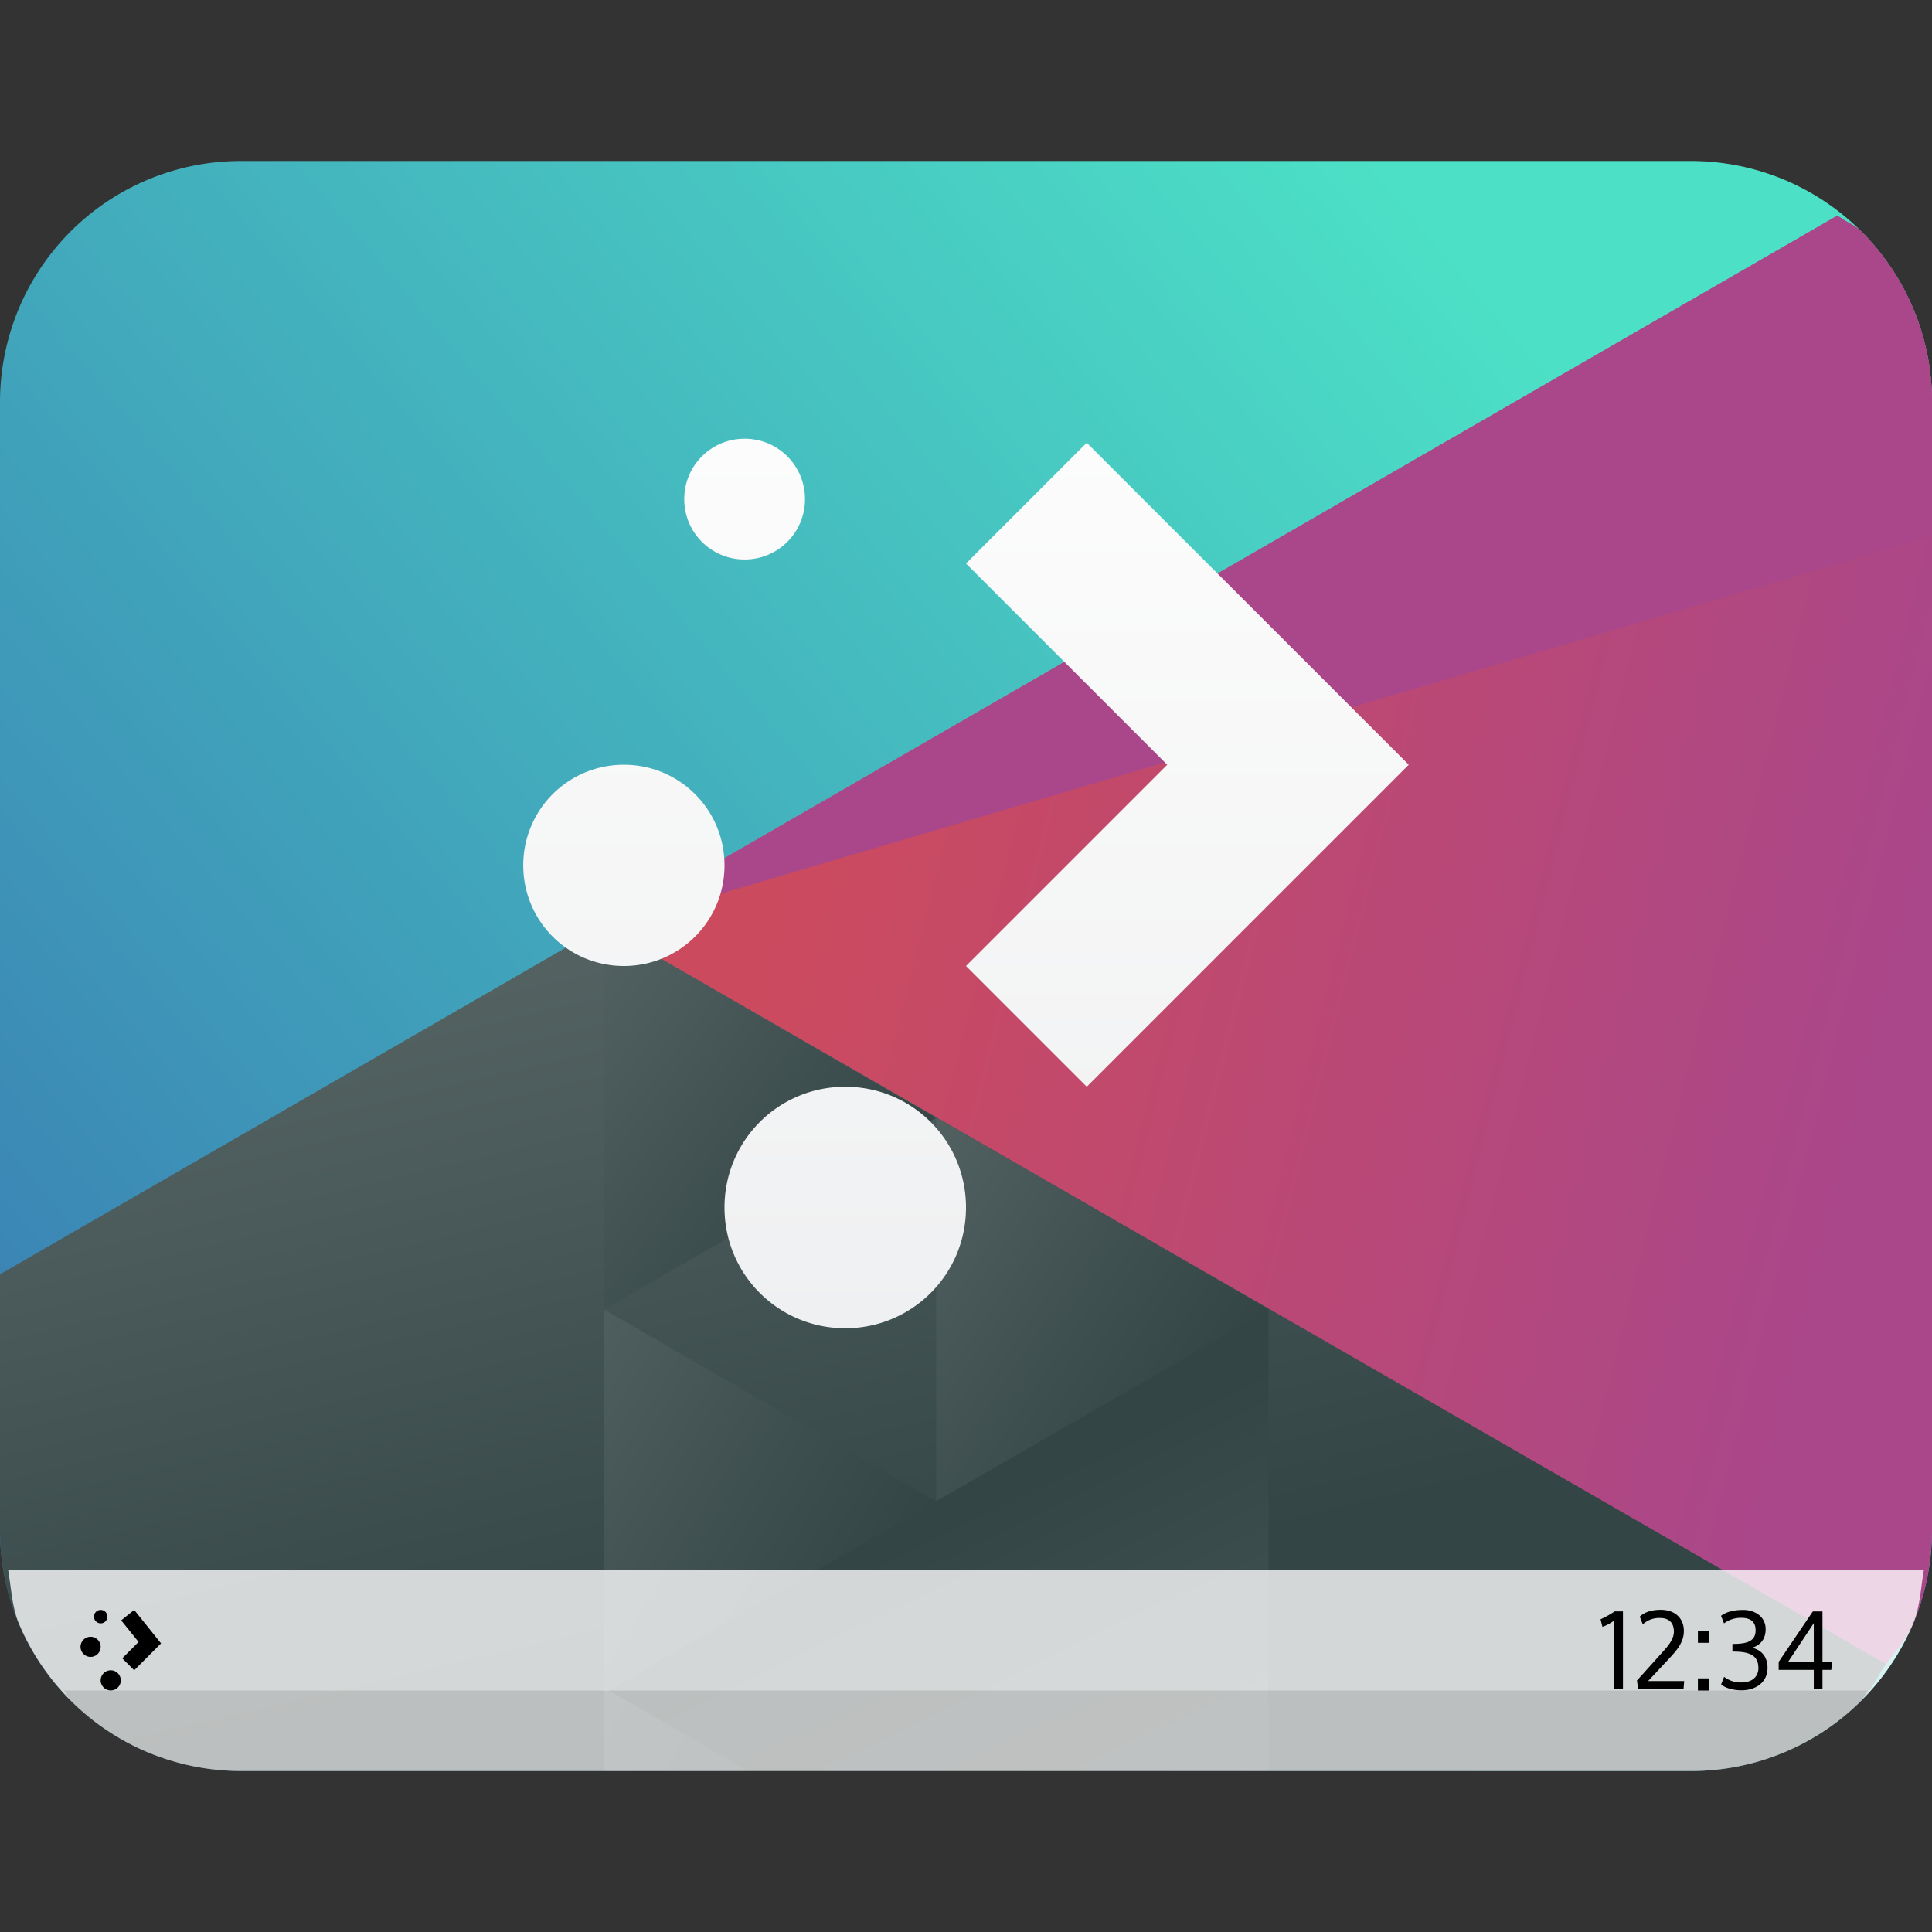
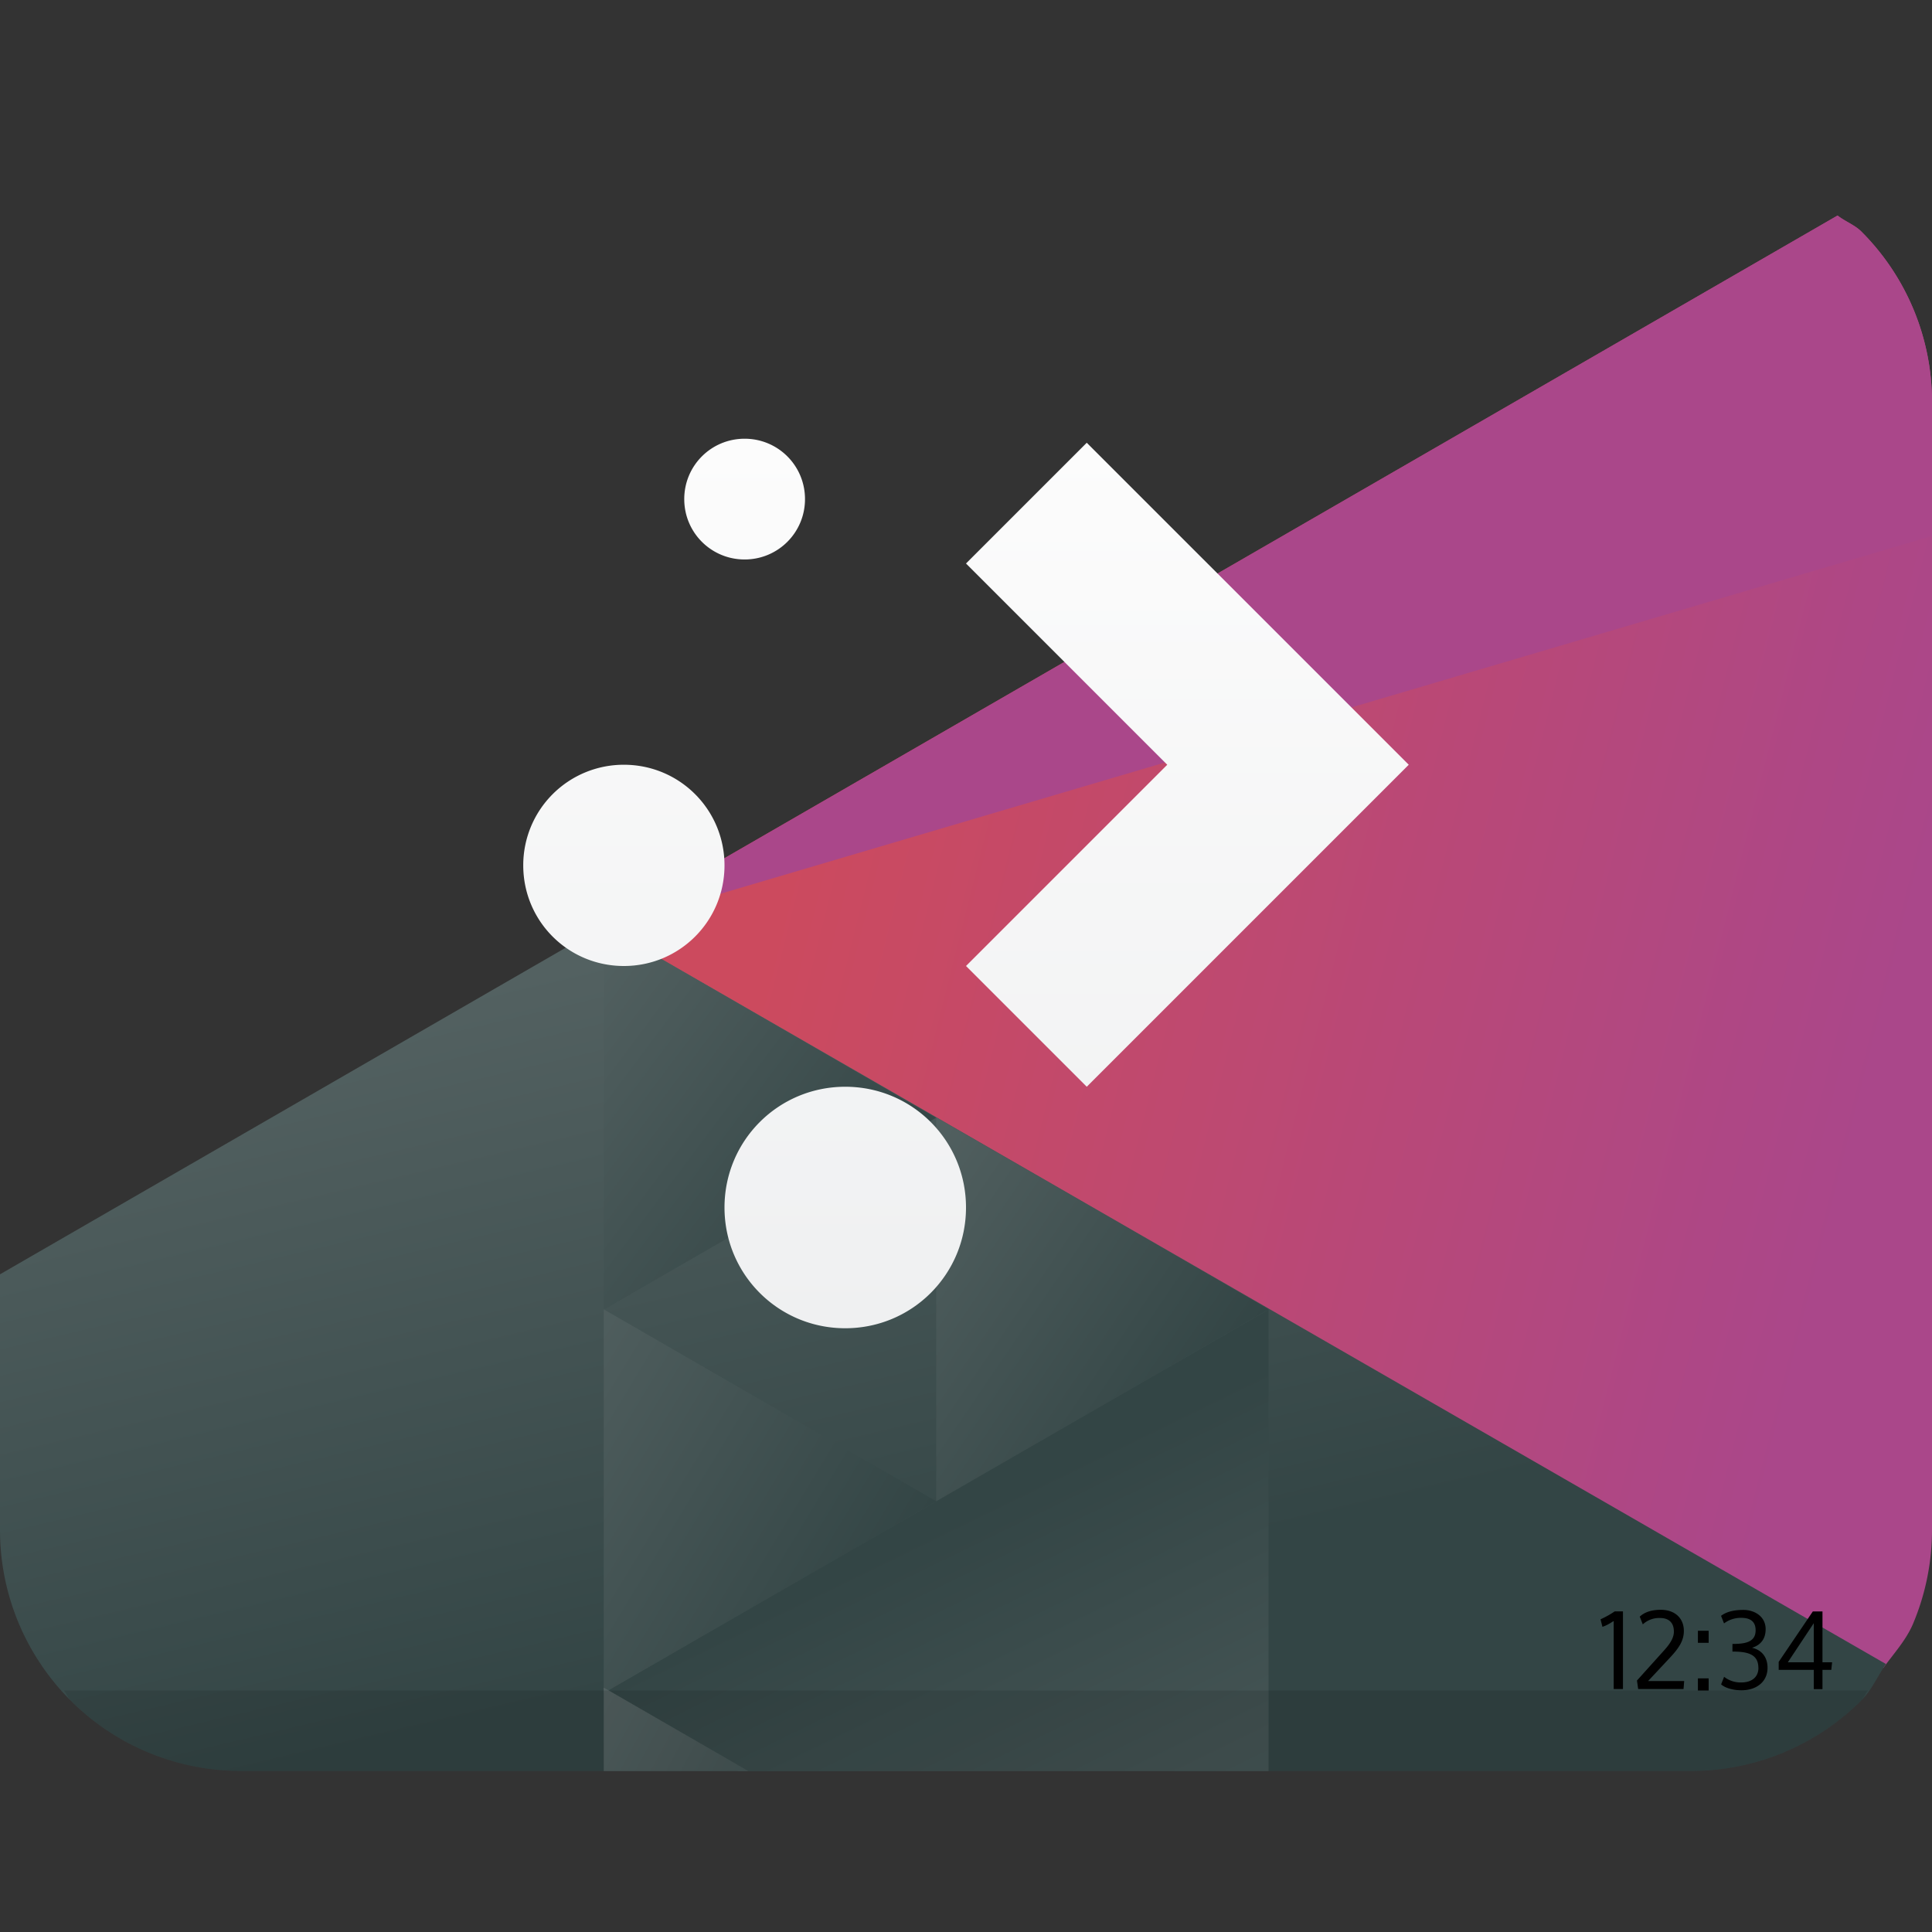
<svg xmlns="http://www.w3.org/2000/svg" xmlns:ns1="http://sodipodi.sourceforge.net/DTD/sodipodi-0.dtd" xmlns:ns2="http://www.inkscape.org/namespaces/inkscape" xmlns:xlink="http://www.w3.org/1999/xlink" width="48" height="48" version="1.1" id="svg79" ns1:docname="preferences-desktop-plasma.svg" ns2:version="0.92.5 (2060ec1f9f, 2020-04-08)">
  <rect width="100%" height="100%" fill="#333333" stroke="none" />
  <ns1:namedview pagecolor="#ffffff" bordercolor="#666666" borderopacity="1" objecttolerance="10" gridtolerance="10" guidetolerance="10" ns2:pageopacity="0" ns2:pageshadow="2" ns2:window-width="1076" ns2:window-height="480" id="namedview81" showgrid="false" ns2:zoom="4.9166667" ns2:cx="2.6440678" ns2:cy="24" ns2:window-x="0" ns2:window-y="25" ns2:window-maximized="0" ns2:current-layer="svg79" />
  <defs id="defs47">
    <linearGradient id="a" y1="542.22" x1="398.09" y2="524.9" x2="394" gradientUnits="userSpaceOnUse" gradientTransform="translate(-384.57 -499.8)">
      <stop stop-color="#334545" id="stop2" />
      <stop offset="1" stop-color="#536161" id="stop4" />
    </linearGradient>
    <linearGradient xlink:href="#a" id="n" y1="577.36" x1="430.57" y2="591.33" x2="423.75" gradientUnits="userSpaceOnUse" gradientTransform="matrix(-1,0,0,1,454.57,-539.8)" />
    <linearGradient xlink:href="#a" id="m" y1="577.1" x1="431.31" y2="571.45" x2="440.63" gradientUnits="userSpaceOnUse" gradientTransform="matrix(-1,0,0,1,454.57,-539.8)" />
    <linearGradient xlink:href="#a" id="l" y1="572.33" x1="423.05" y2="566.77" x2="431.22" gradientUnits="userSpaceOnUse" gradientTransform="matrix(-1,0,0,1,454.57,-539.8)" />
    <linearGradient xlink:href="#a" id="k" y1="568.8" x1="431.57" y2="562.8" x2="439.57" gradientUnits="userSpaceOnUse" gradientTransform="matrix(-1,0,0,1,454.57,-539.8)" />
    <linearGradient id="c" y1="521.63" x1="404.05" y2="528.35" x2="430.74" gradientUnits="userSpaceOnUse" gradientTransform="translate(-444.57 -499.8)">
      <stop stop-color="#cc4a5e" id="stop11" />
      <stop offset="1" stop-color="#aa478a" id="stop13" />
    </linearGradient>
    <linearGradient id="b" y1="503.08" x1="418.17" y2="531.46" x2="384.57" gradientUnits="userSpaceOnUse" gradientTransform="translate(-384.57 -499.8)">
      <stop stop-color="#4ce0c6" id="stop16" />
      <stop offset="1" stop-color="#3b85b5" id="stop18" />
    </linearGradient>
    <linearGradient xlink:href="#a" id="j" gradientUnits="userSpaceOnUse" gradientTransform="translate(-384.57,-499.8)" x1="398.09" y1="542.22" x2="394" y2="524.9" />
    <linearGradient xlink:href="#b" id="h" gradientUnits="userSpaceOnUse" gradientTransform="translate(-384.57,-499.8)" x1="418.17" y1="503.08" x2="384.57" y2="531.46" />
    <linearGradient xlink:href="#c" id="i" gradientUnits="userSpaceOnUse" gradientTransform="translate(-384.57,-499.8)" x1="404.05" y1="521.63" x2="430.74" y2="528.35" />
    <linearGradient id="d">
      <stop stop-color="#eff0f1" id="stop24" />
      <stop offset="1" stop-color="#fcfcfc" id="stop26" />
    </linearGradient>
    <linearGradient id="e">
      <stop stop-color="#383e51" id="stop29" />
      <stop offset="1" stop-color="#655c6f" stop-opacity="0" id="stop31" />
    </linearGradient>
    <linearGradient id="f" gradientUnits="userSpaceOnUse" x2="0" y1="536.798" y2="522.798" gradientTransform="matrix(1.609 0 0 1.609 -620.396 -848.24)">
      <stop offset="0" stop-color="#eff0f1" id="stop34" />
      <stop offset="1" stop-color="#fcfcfc" id="stop36" />
    </linearGradient>
    <linearGradient id="g" gradientUnits="userSpaceOnUse" x1="393.571" x2="407.571" y1="522.798" y2="536.798" gradientTransform="translate(-384.571 -515.798)">
      <stop offset="0" stop-color="#292c2f" id="stop39" />
      <stop offset="1" stop-opacity="0" id="stop41" />
    </linearGradient>
    <linearGradient xlink:href="#f" id="p" x1="13" y1="35" x2="13" y2="13" gradientUnits="userSpaceOnUse" gradientTransform="translate(0,-2.05)" />
    <linearGradient xlink:href="#g" id="o" x1="15" y1="11" x2="35" y2="31" gradientUnits="userSpaceOnUse" />
    <linearGradient xlink:href="#a" id="q" y1="586.49" x1="431.31" y2="582.07" x2="439.57" gradientUnits="userSpaceOnUse" gradientTransform="matrix(-1,0,0,1,454.57,-539.8)" />
  </defs>
-   <path d="M 6,4 A 5.983,5.983 0 0 0 0.47,7.66 6.01,6.01 0 0 0 0,10 V 38 A 5.983,5.983 0 0 0 3.66,43.53 6.01,6.01 0 0 0 6,44 H 42 A 5.983,5.983 0 0 0 47.53,40.34 6.01,6.01 0 0 0 48,38 V 10 A 5.983,5.983 0 0 0 44.34,4.47 6.01,6.01 0 0 0 42,4 Z" id="path49" style="fill:url(#h)" ns2:connector-curvature="0" />
  <path d="m 46.79,41.441 c 0.258,-0.36 0.564,-0.686 0.74,-1.101 A 6.01,6.01 0 0 0 48,38 V 10 A 5.983,5.983 0 0 0 46.246,5.754 C 46.078,5.586 45.842,5.503 45.654,5.355 L 14.971,23.07 Z" id="path51" style="fill:url(#i)" ns2:connector-curvature="0" />
  <path d="M 0,31.66 V 38 A 5.983,5.983 0 0 0 3.66,43.53 6.01,6.01 0 0 0 6,44 h 36 a 5.983,5.983 0 0 0 4.246,-1.754 c 0.257,-0.257 0.402,-0.604 0.61,-0.904 L 15,23 Z" id="path53" style="fill:url(#j)" ns2:connector-curvature="0" />
  <path d="m 23.26,27.77 -8.259,-4.768 v 9.536 z" id="path55" style="fill:url(#k)" ns2:connector-curvature="0" />
  <path d="m 31.52,32.53 -8.259,-4.768 v 9.536 z" id="path57" style="fill:url(#l)" ns2:connector-curvature="0" />
  <path d="m 15,32.53 v 9.536 l 8.259,-4.768 z" id="path59" style="fill:url(#m)" ns2:connector-curvature="0" />
  <path d="M 31.518,32.535 15,42.072 18.34,44 h 13.178 z" id="path61" style="fill:url(#n)" ns2:connector-curvature="0" />
  <path d="M 48,13.316 V 10 A 5.983,5.983 0 0 0 46.246,5.754 C 46.078,5.586 45.842,5.503 45.654,5.355 L 14.971,23.07 Z" id="path63" ns2:connector-curvature="0" style="fill:#aa478a" />
  <path d="m 43.744,43.744 a 5.983,5.983 0 0 0 0.026,-0.006 5.983,5.983 0 0 0 0.562,-0.205 5.983,5.983 0 0 0 0.54,-0.258 5.983,5.983 0 0 0 0.509,-0.31 5.983,5.983 0 0 0 0.476,-0.361 5.983,5.983 0 0 0 0.44,-0.407 5.983,5.983 0 0 0 0.396,-0.449 5.983,5.983 0 0 0 0.35,-0.484 5.983,5.983 0 0 0 0.299,-0.518 5.983,5.983 0 0 0 0.187,-0.406 6.01,6.01 0 0 0 0.205,-0.565 6.01,6.01 0 0 0 0.149,-0.582 A 6.01,6.01 0 0 0 47.971,38.6 6.01,6.01 0 0 0 48,38 V 32 L 35,19 29,20.738 19.568,11.308 17,13 27,23 v 4 z M 30.662,44 h 10.799 l -24,-24 -3.707,3.354 L 20,29.6 19.062,32.4 Z" id="path65" style="opacity:0.2;fill:url(#o)" ns2:connector-curvature="0" />
  <path d="m 18.5,10.9 c -0.831,0 -1.5,0.669 -1.5,1.5 0,0.831 0.669,1.5 1.5,1.5 0.831,0 1.5,-0.669 1.5,-1.5 0,-0.831 -0.669,-1.5 -1.5,-1.5 m 8.5,0.1 -3,3 5,5 -5,5 3,3 8,-8 z M 15.5,19 A 2.495,2.495 0 0 0 13,21.5 C 13,22.885 14.115,24 15.5,24 16.885,24 18,22.885 18,21.5 18,20.115 16.885,19 15.5,19 m 5.5,8 c -1.662,0 -3,1.338 -3,3 0,1.662 1.338,3 3,3 1.662,0 3,-1.338 3,-3 0,-1.662 -1.338,-3 -3,-3" style="color:#4d4d4d;overflow:visible;isolation:auto;mix-blend-mode:normal;solid-color:#000000;solid-opacity:1;fill:url(#p)" overflow="visible" id="path67" ns2:connector-curvature="0" />
  <path d="M 15,41.928 V 44 h 3.59 z" id="path69" style="fill:url(#q)" ns2:connector-curvature="0" />
-   <path d="m 0.201,39 c 0.079,0.453 0.096,0.929 0.27,1.34 A 5.983,5.983 0 0 0 3.661,43.53 6.01,6.01 0 0 0 6,44 h 36 a 5.983,5.983 0 0 0 5.53,-3.66 C 47.703,39.929 47.72,39.453 47.799,39 H 0.2 Z" id="path71" ns2:connector-curvature="0" style="fill:#ffffff;fill-opacity:0.784;paint-order:stroke fill markers" />
  <path d="m 40.116,40.035 a 2.332,2.332 0 0 1 -0.351,0.196 l 0.047,0.187 c 0.093,-0.029 0.177,-0.079 0.28,-0.145 v 1.69 h 0.23 v -1.928 z m 0.623,0.13 0.076,0.192 a 0.597,0.597 0 0 1 0.43,-0.158 c 0.22,0 0.342,0.12 0.342,0.335 v 0.013 c -0.003,0.15 -0.1,0.3 -0.251,0.465 l -0.666,0.74 0.03,0.211 h 1.127 l 0.016,-0.198 h -0.896 l 0.544,-0.582 c 0.212,-0.227 0.341,-0.412 0.344,-0.654 v -0.008 c 0,-0.317 -0.222,-0.526 -0.573,-0.526 -0.251,0 -0.415,0.069 -0.523,0.17 M 42.184,42 h 0.267 v -0.302 h -0.267 z m 0,-1.184 h 0.267 v -0.3 h -0.267 z m 1.504,0.62 c 0,0.235 -0.171,0.364 -0.425,0.364 a 0.666,0.666 0 0 1 -0.428,-0.14 l -0.074,0.187 c 0.072,0.069 0.254,0.148 0.505,0.148 0.375,0 0.648,-0.214 0.648,-0.558 0,-0.272 -0.15,-0.446 -0.386,-0.499 0.209,-0.063 0.339,-0.214 0.339,-0.462 0,-0.31 -0.267,-0.478 -0.553,-0.478 -0.267,0 -0.438,0.058 -0.555,0.147 l 0.074,0.188 a 0.694,0.694 0 0 1 0.43,-0.138 c 0.228,0 0.355,0.096 0.355,0.31 0,0.304 -0.28,0.338 -0.576,0.338 v 0.19 c 0.36,0 0.644,0.056 0.644,0.401 m 1.377,-1.107 v 0.972 h -0.645 z m 0.435,1.16 0.02,-0.188 h -0.239 v -1.263 h -0.24 l -0.848,1.253 v 0.198 h 0.872 v 0.479 h 0.216 v -0.479 z" id="path73" ns2:connector-curvature="0" />
-   <path d="m 2.501,39.998 a 0.167,0.167 0 0 0 -0.166,0.167 0.167,0.167 0 0 0 0.166,0.167 0.167,0.167 0 0 0 0.167,-0.167 0.167,0.167 0 0 0 -0.167,-0.167 m 0.833,0 -0.323,0.26 0.432,0.536 -0.406,0.406 0.297,0.297 0.667,-0.667 z m -1.083,0.667 a 0.25,0.25 0 0 0 -0.25,0.25 0.25,0.25 0 0 0 0.25,0.25 0.25,0.25 0 0 0 0.25,-0.25 0.25,0.25 0 0 0 -0.25,-0.25 m 0.5,0.833 a 0.25,0.25 0 0 0 -0.25,0.25 0.25,0.25 0 0 0 0.25,0.25 0.25,0.25 0 0 0 0.25,-0.25 0.25,0.25 0 0 0 -0.25,-0.25" id="path75" ns2:connector-curvature="0" style="color:#000000" />
  <path d="m 1.588,42 c 0.066,0.073 0.096,0.176 0.166,0.246 A 5.983,5.983 0 0 0 6,44 h 36 a 5.983,5.983 0 0 0 4.246,-1.754 c 0.07,-0.07 0.1,-0.173 0.166,-0.246 z" id="path77" ns2:connector-curvature="0" style="fill-opacity:0.11" />
</svg>